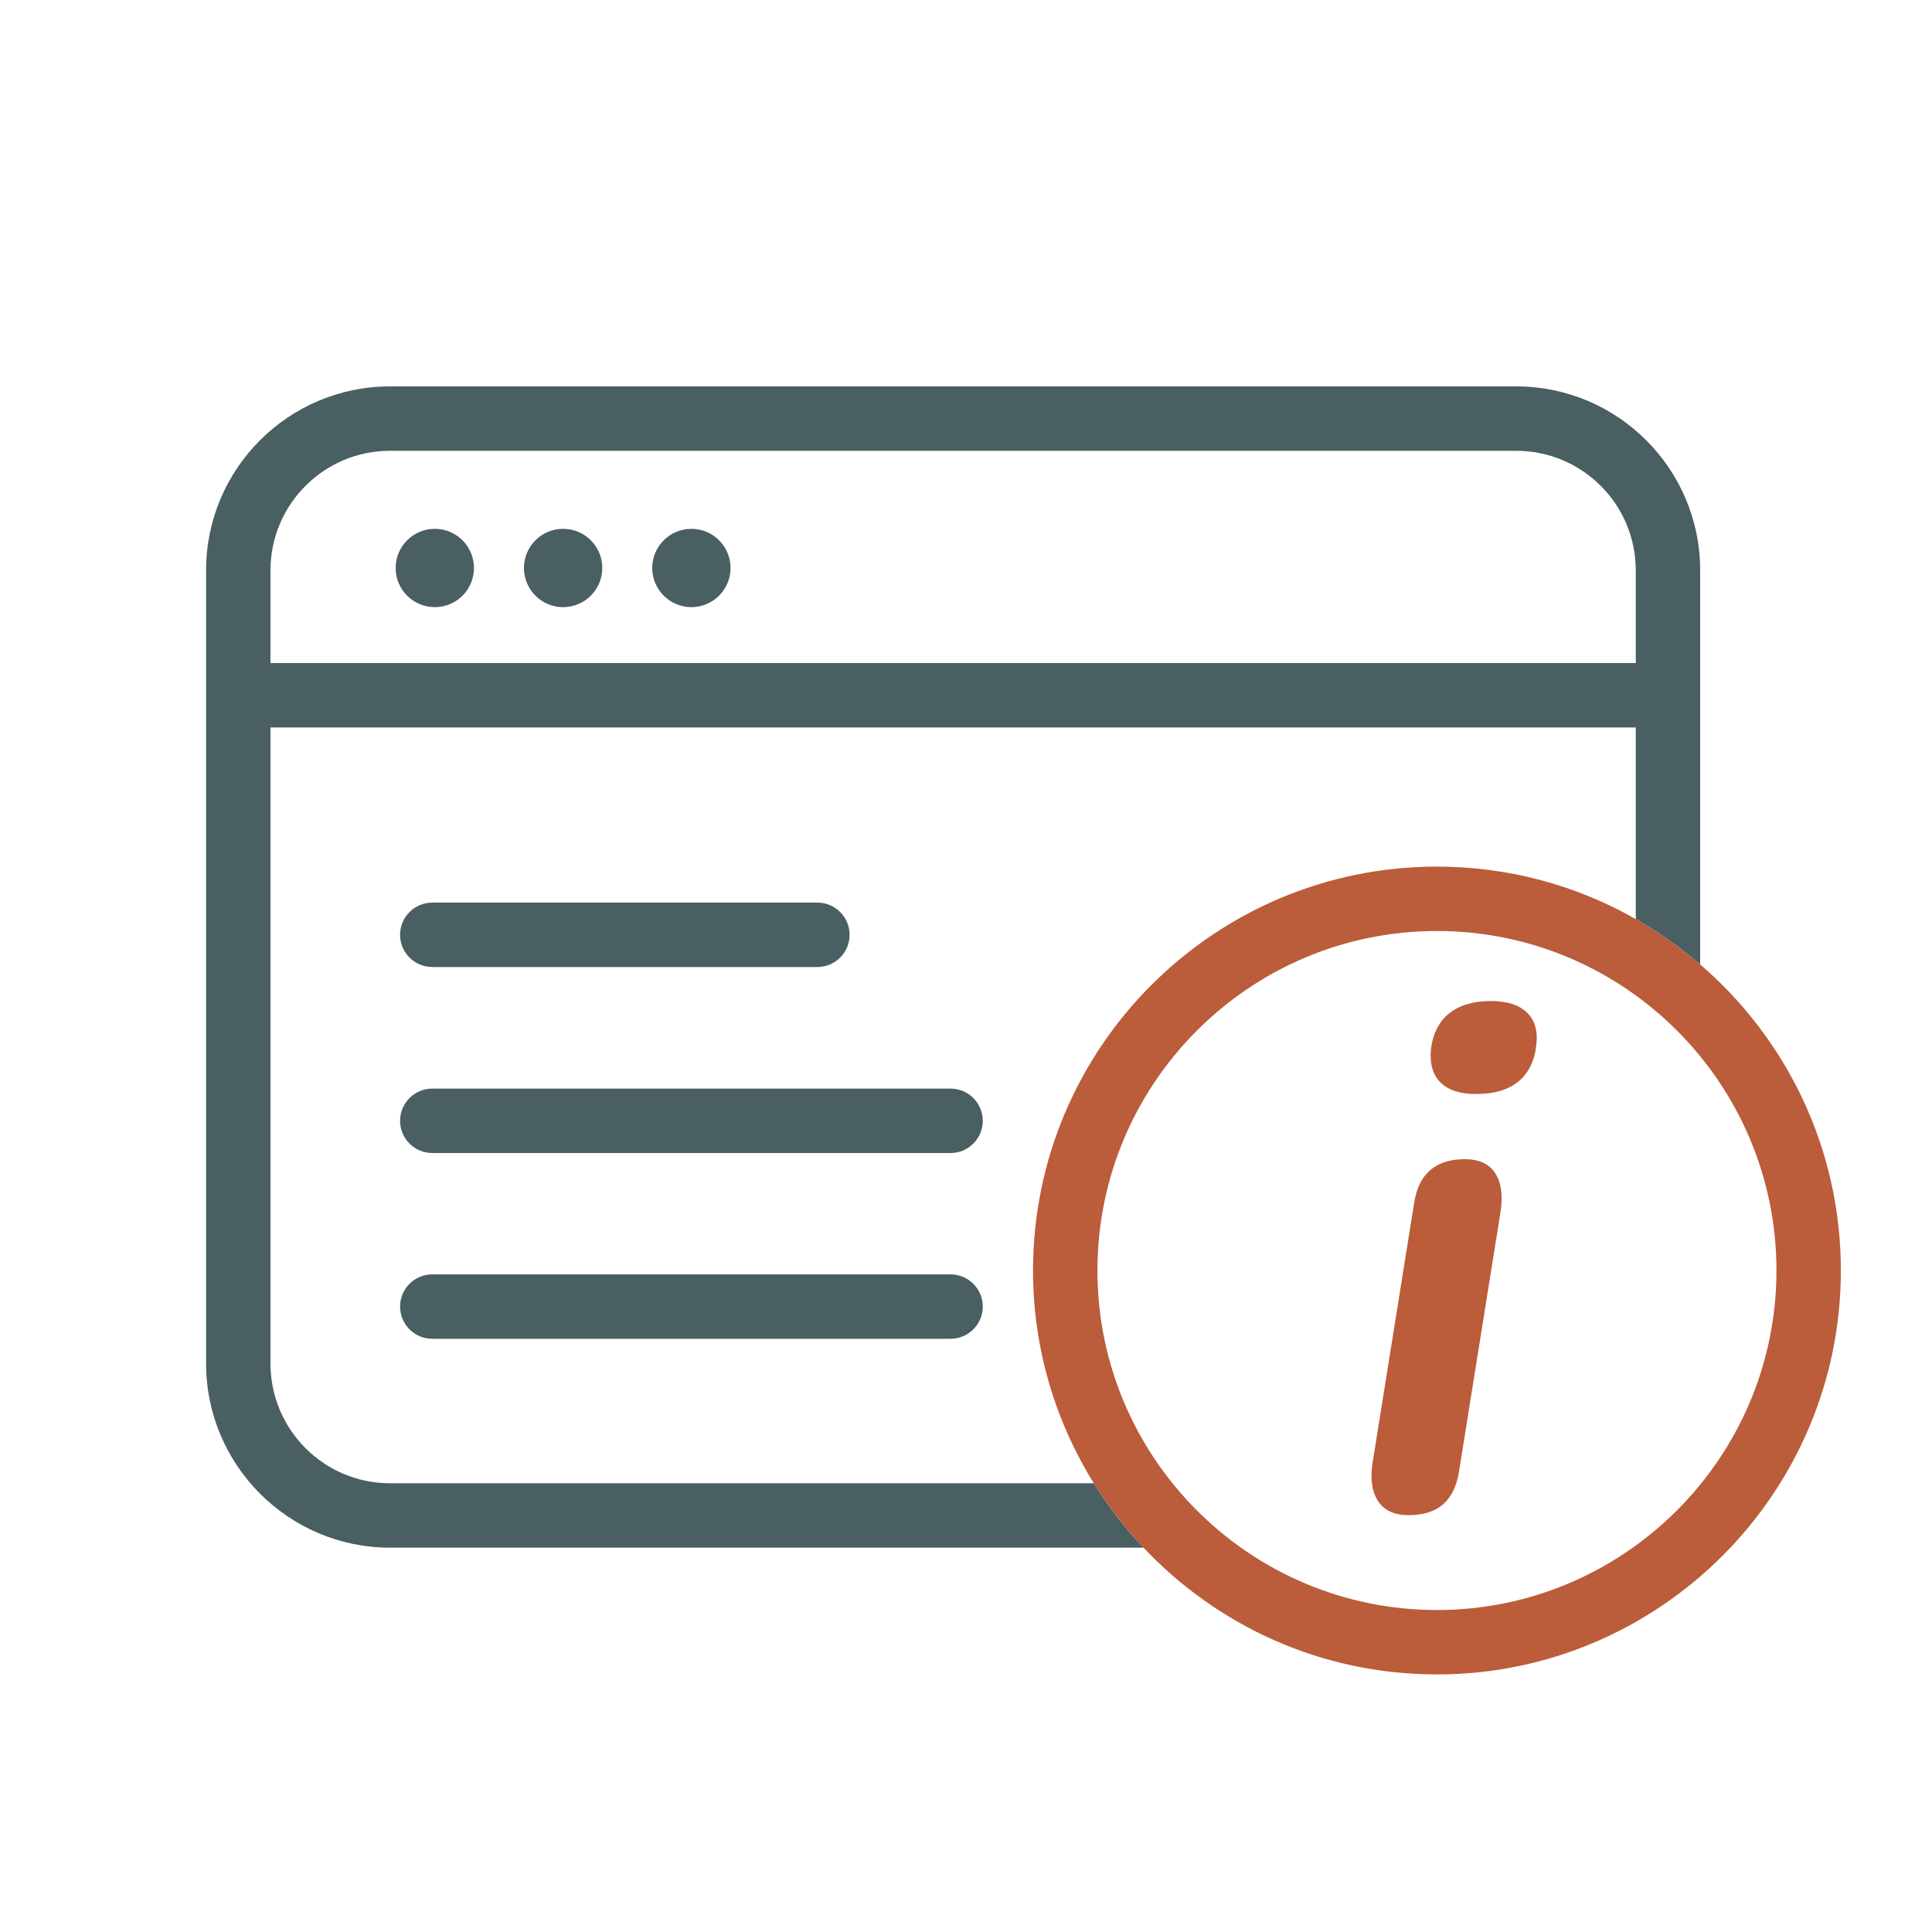
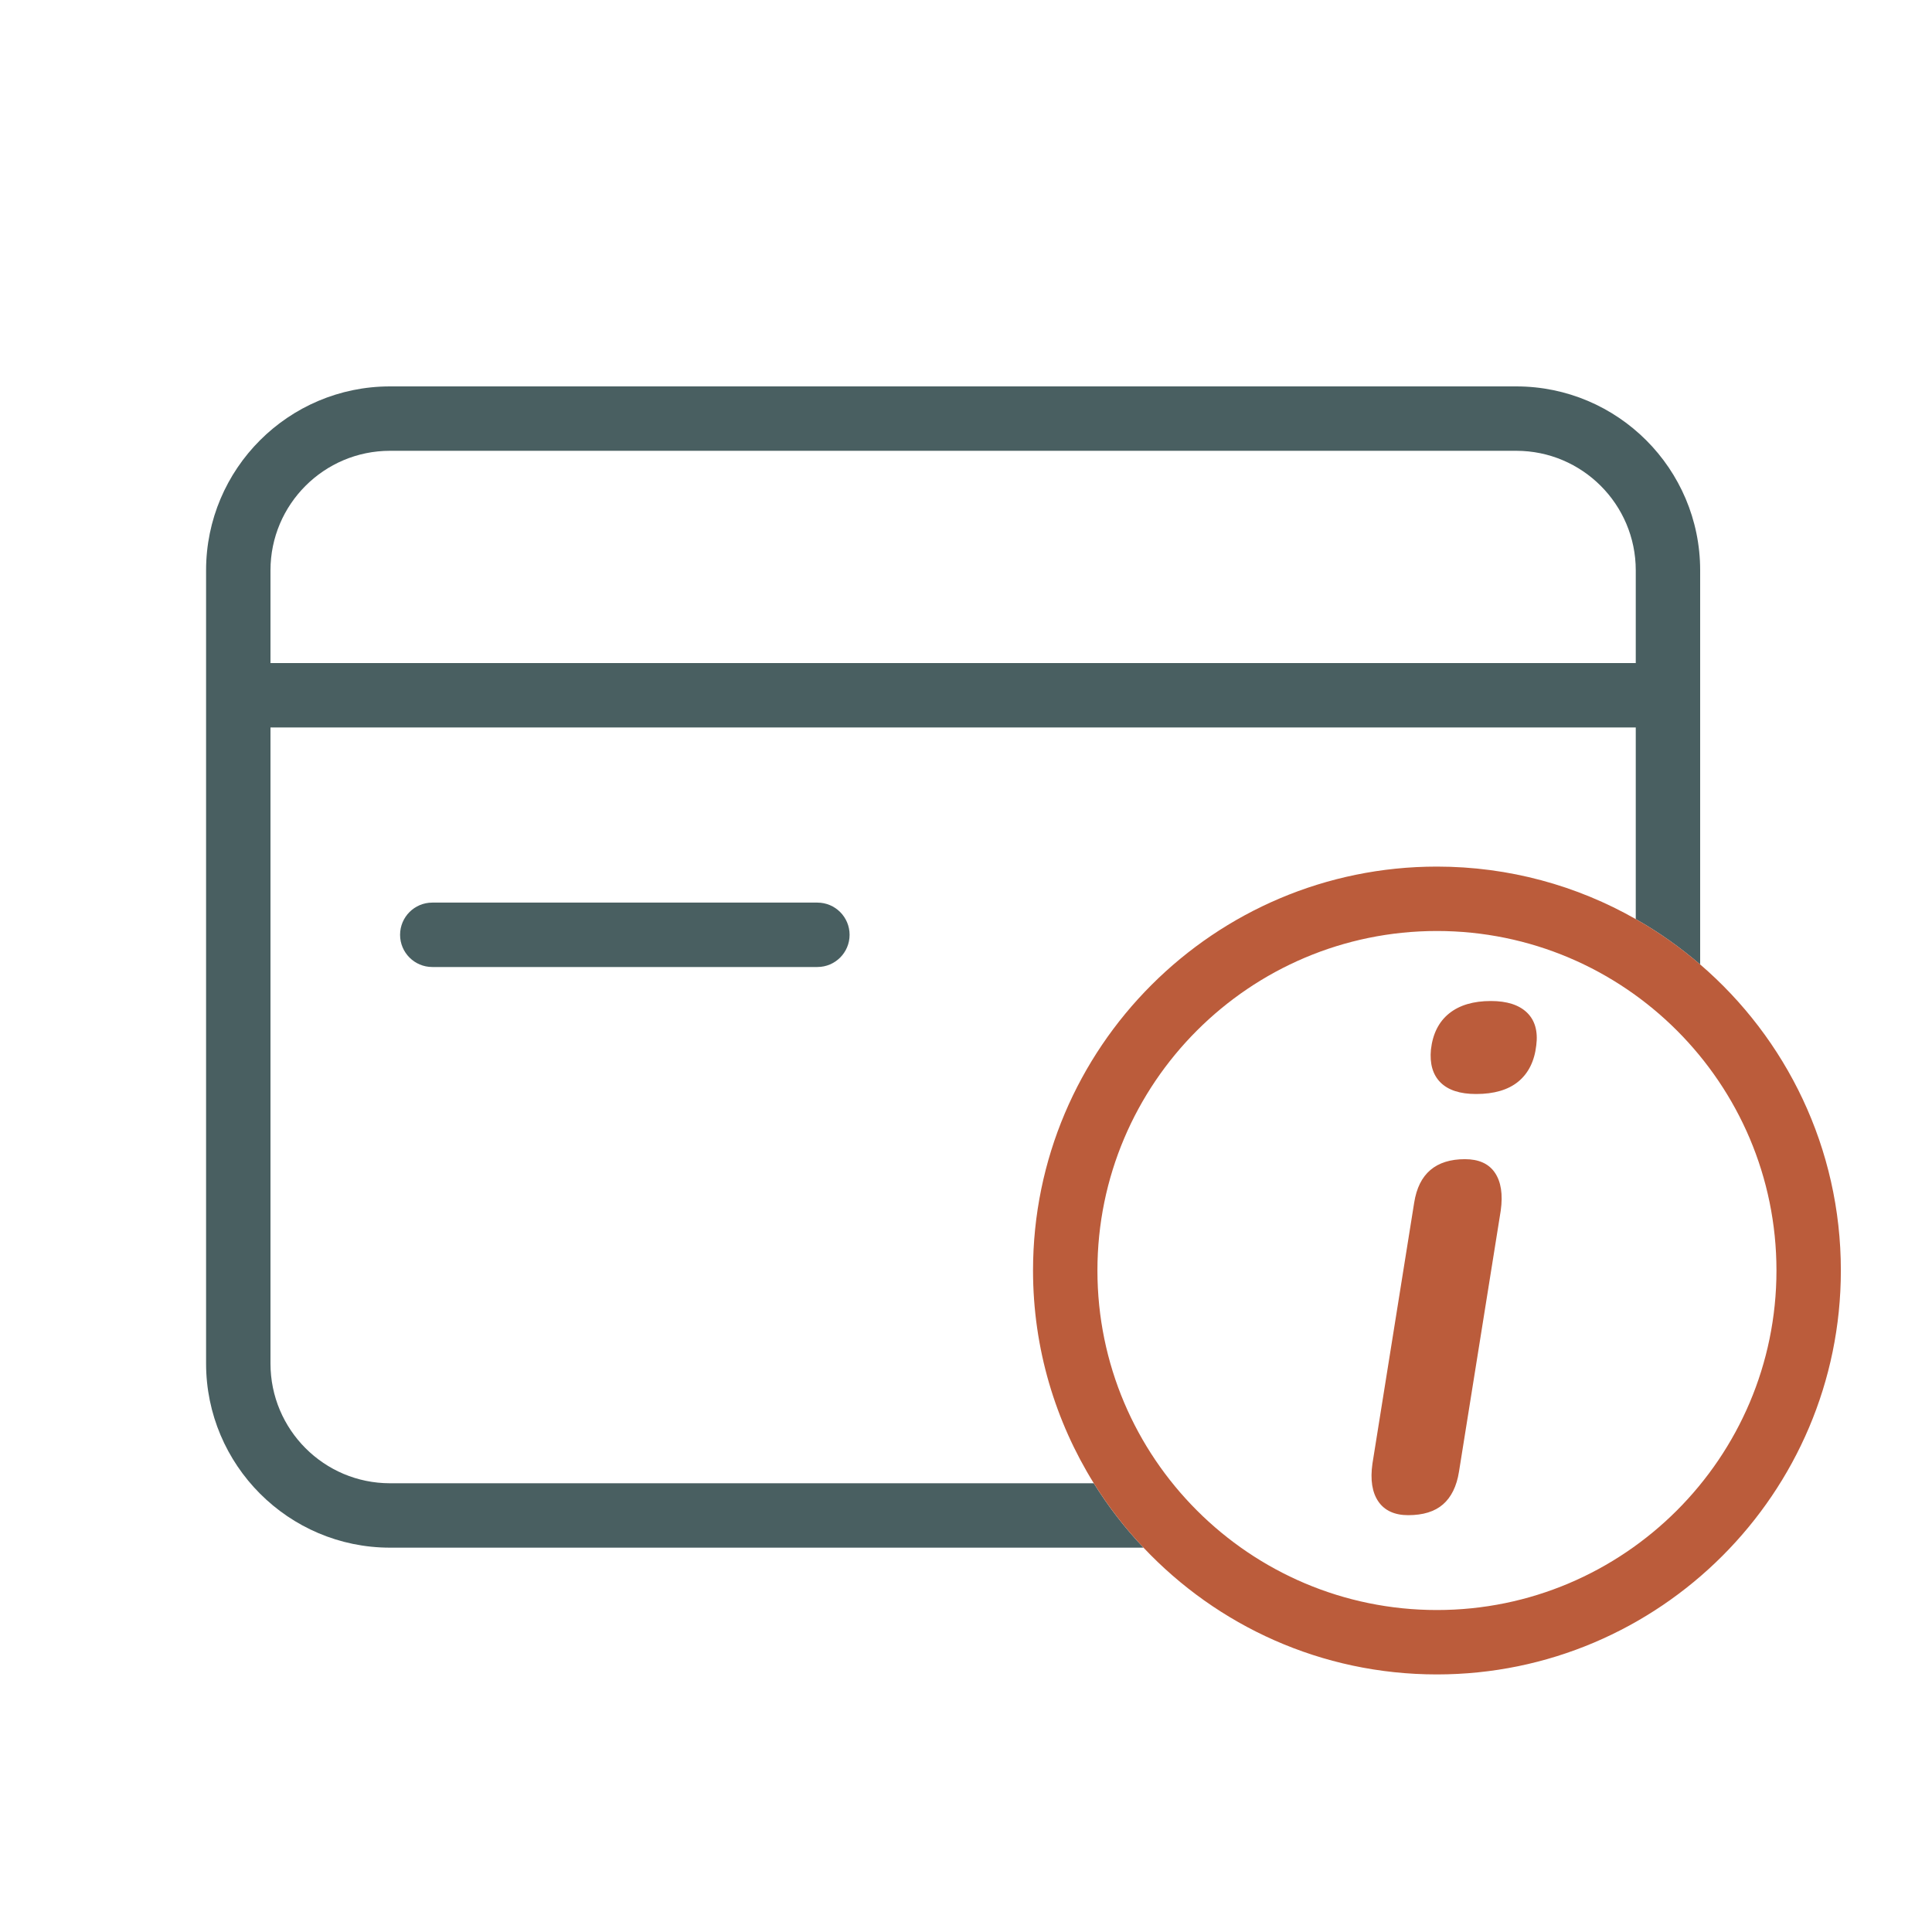
<svg xmlns="http://www.w3.org/2000/svg" width="75" height="75" viewBox="0 0 75 75" fill="none">
  <path d="M54.668 58.819C54.138 58.819 53.748 58.639 53.508 58.289C53.268 57.939 53.188 57.449 53.278 56.819L54.898 46.689C54.988 46.119 55.198 45.699 55.528 45.419C55.858 45.139 56.308 44.999 56.868 44.999C57.398 44.999 57.788 45.169 58.028 45.519C58.268 45.869 58.348 46.359 58.258 46.999L56.638 57.129C56.548 57.699 56.338 58.119 56.018 58.399C55.698 58.679 55.248 58.819 54.658 58.819H54.668ZM57.298 42.469C56.678 42.469 56.218 42.319 55.918 42.019C55.618 41.719 55.498 41.289 55.548 40.749C55.618 40.129 55.858 39.659 56.258 39.339C56.658 39.019 57.198 38.859 57.878 38.859C58.498 38.859 58.968 39.009 59.278 39.309C59.588 39.609 59.708 40.039 59.638 40.579C59.568 41.199 59.328 41.669 58.938 41.989C58.548 42.309 57.998 42.469 57.308 42.469H57.298Z" fill="#BB5C3B" />
  <path d="M58.86 15H15.14C11.2 15 8 18.2 8 22.14V52.93C8 56.87 11.2 60.08 15.14 60.08H44.39C43.67 59.32 43.02 58.48 42.46 57.58H15.14C12.58 57.58 10.5 55.5 10.5 52.93V28.24H63.5V35.68C64.39 36.18 65.23 36.78 66 37.44V22.14C66 18.2 62.8 15 58.86 15ZM63.5 25.74H10.5V22.14C10.5 19.58 12.58 17.5 15.14 17.5H58.86C61.42 17.5 63.5 19.58 63.5 22.14V25.74Z" fill="#495F61" />
-   <path d="M16.879 23.569C17.719 23.569 18.399 22.889 18.399 22.049C18.399 21.21 17.719 20.529 16.879 20.529C16.04 20.529 15.359 21.21 15.359 22.049C15.359 22.889 16.04 23.569 16.879 23.569Z" fill="#495F61" />
-   <path d="M21.86 23.569C22.699 23.569 23.38 22.889 23.38 22.049C23.38 21.21 22.699 20.529 21.86 20.529C21.02 20.529 20.34 21.21 20.34 22.049C20.34 22.889 21.02 23.569 21.86 23.569Z" fill="#495F61" />
-   <path d="M26.84 23.569C27.68 23.569 28.36 22.889 28.36 22.049C28.36 21.21 27.68 20.529 26.84 20.529C26.001 20.529 25.32 21.21 25.32 22.049C25.32 22.889 26.001 23.569 26.84 23.569Z" fill="#495F61" />
  <path d="M66.002 37.441C65.232 36.781 64.392 36.181 63.502 35.681C61.222 34.381 58.582 33.641 55.782 33.641C47.132 33.641 40.102 40.671 40.102 49.321C40.102 52.351 40.972 55.181 42.462 57.581C43.022 58.481 43.672 59.321 44.392 60.081C47.252 63.111 51.292 65.001 55.782 65.001C64.422 65.001 71.462 57.961 71.462 49.321C71.462 44.571 69.342 40.311 66.002 37.441ZM55.782 62.501C48.512 62.501 42.602 56.591 42.602 49.321C42.602 42.051 48.512 36.141 55.782 36.141C63.052 36.141 68.962 42.051 68.962 49.321C68.962 56.591 63.042 62.501 55.782 62.501Z" fill="#BB5C3B" />
  <path d="M31.731 37.539H16.781C16.091 37.539 15.531 36.979 15.531 36.289C15.531 35.599 16.091 35.039 16.781 35.039H31.731C32.421 35.039 32.981 35.599 32.981 36.289C32.981 36.979 32.421 37.539 31.731 37.539Z" fill="#495F61" />
-   <path d="M36.901 44.76H16.781C16.091 44.76 15.531 44.2 15.531 43.51C15.531 42.82 16.091 42.26 16.781 42.26H36.901C37.591 42.26 38.151 42.82 38.151 43.51C38.151 44.2 37.591 44.76 36.901 44.76Z" fill="#495F61" />
-   <path d="M36.901 51.971H16.781C16.091 51.971 15.531 51.411 15.531 50.721C15.531 50.031 16.091 49.471 16.781 49.471H36.901C37.591 49.471 38.151 50.031 38.151 50.721C38.151 51.411 37.591 51.971 36.901 51.971Z" fill="#495F61" />
</svg>